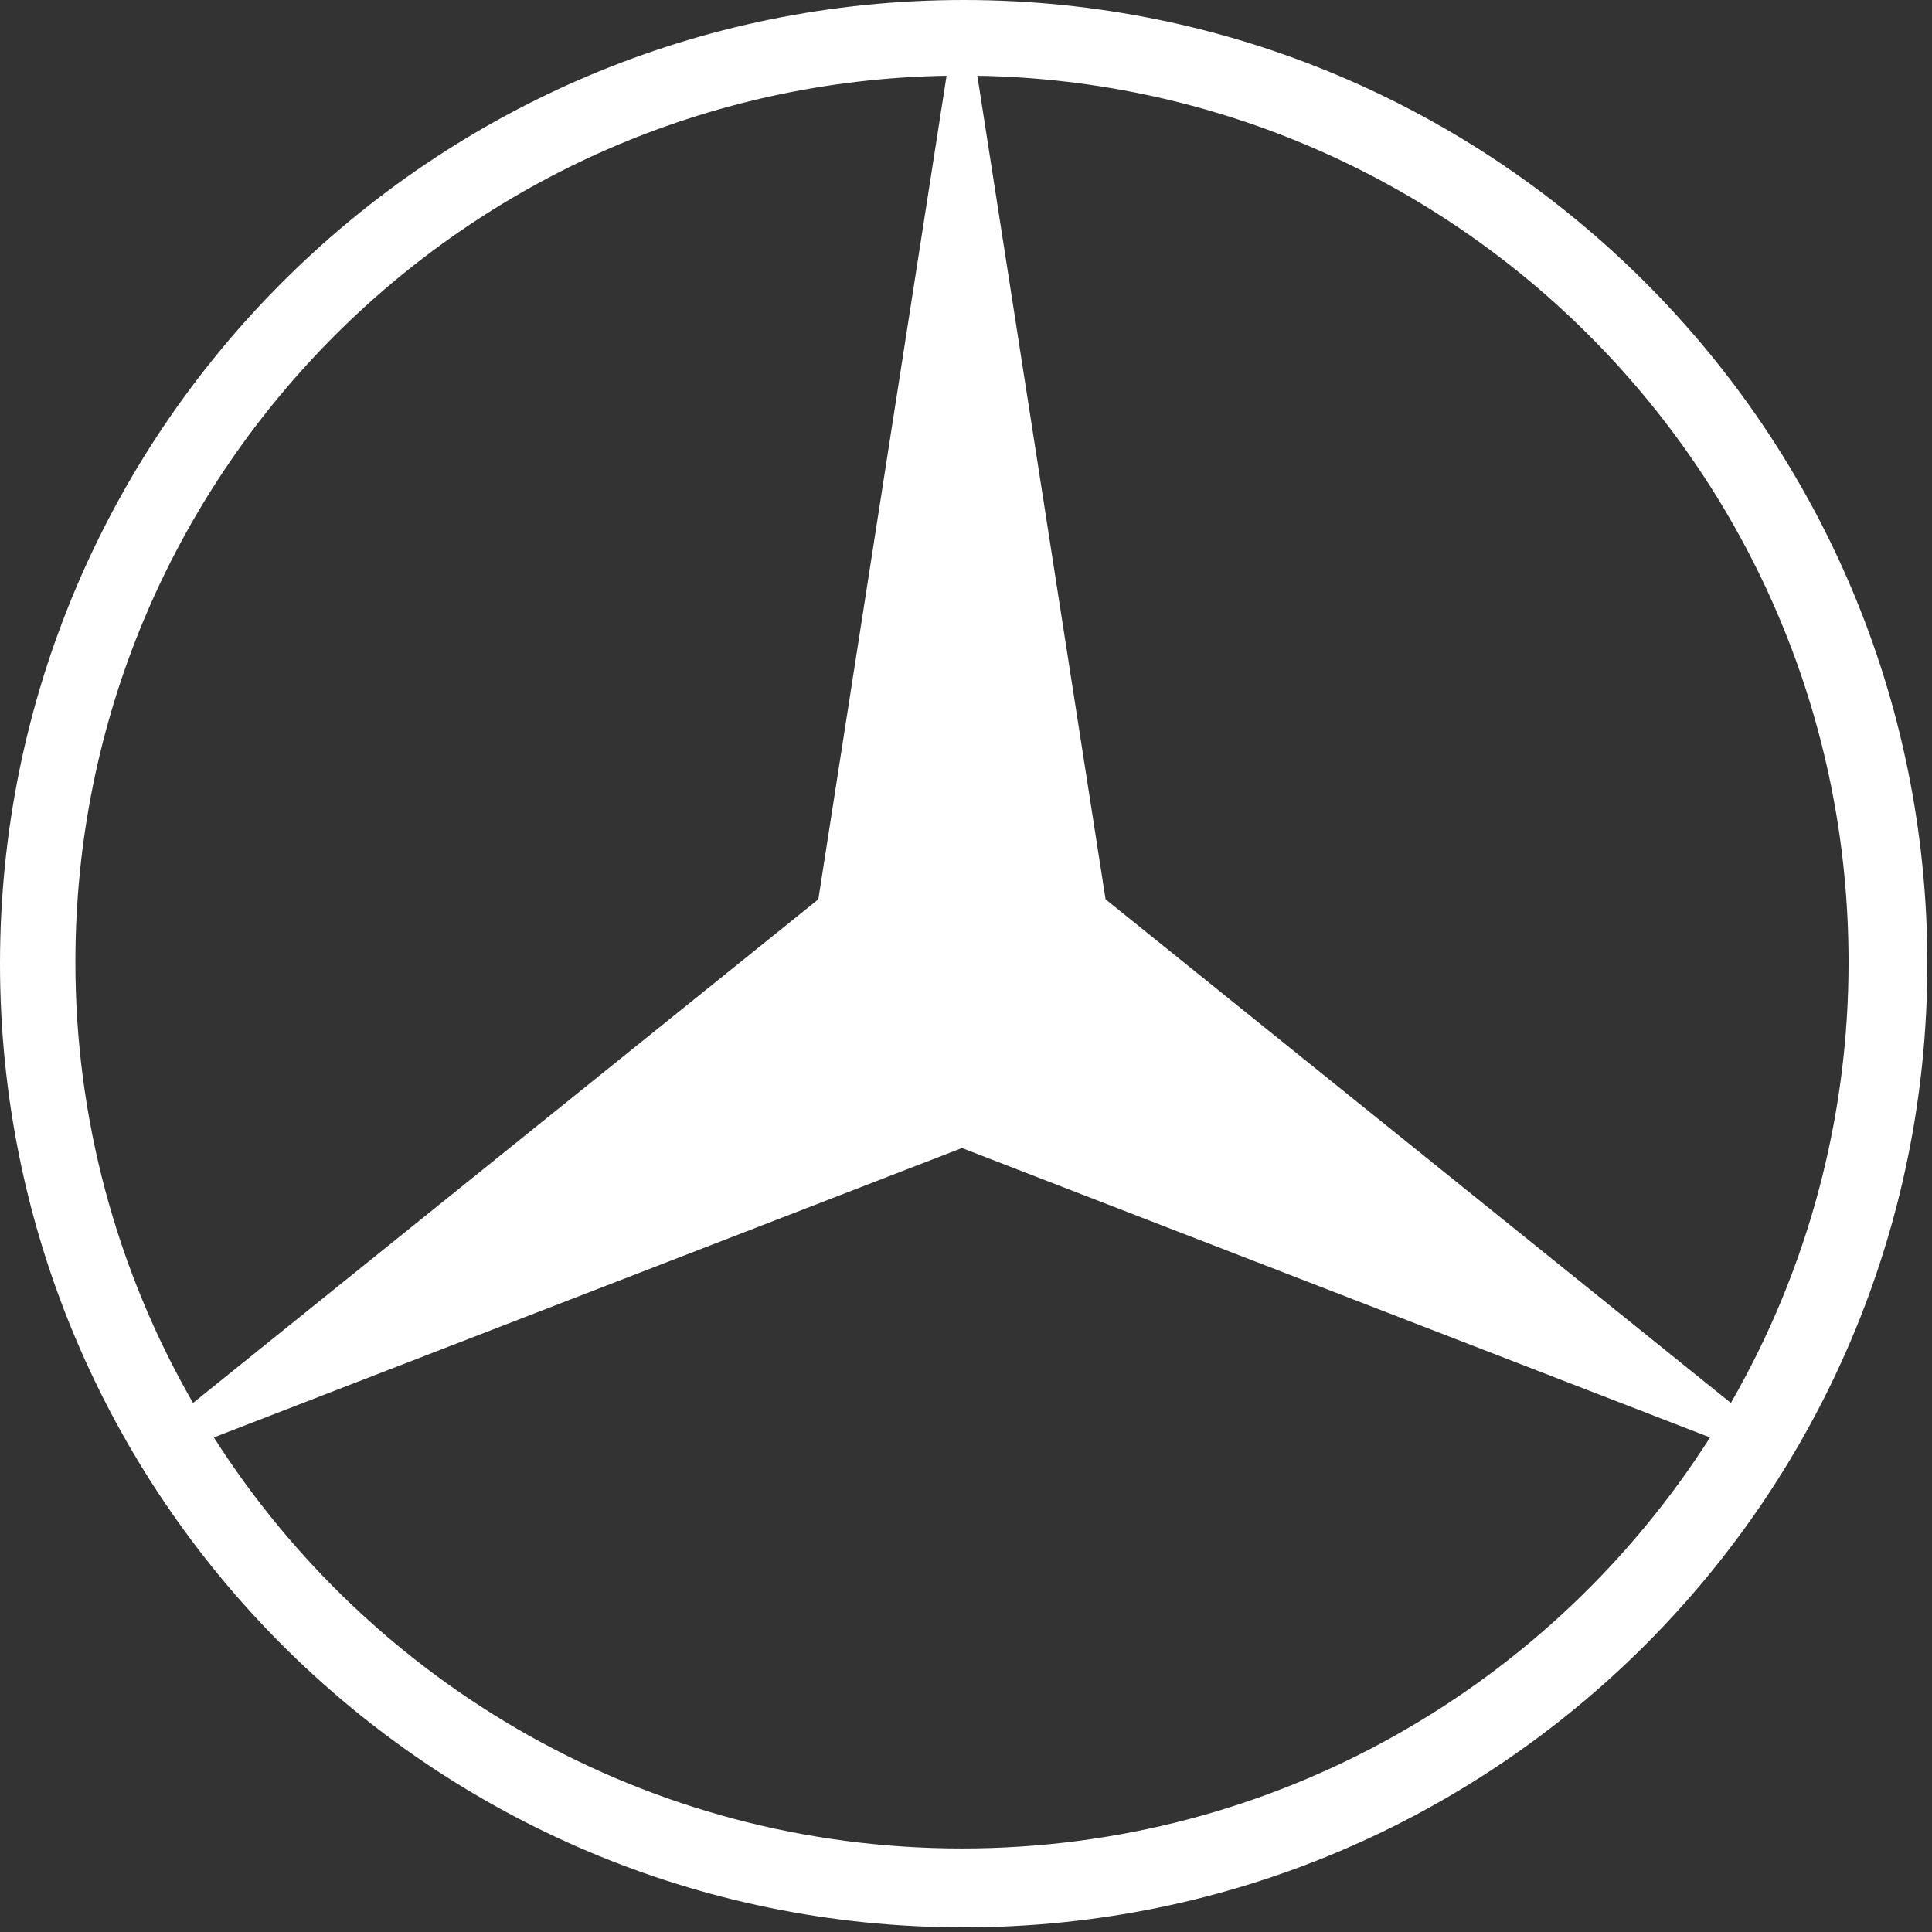
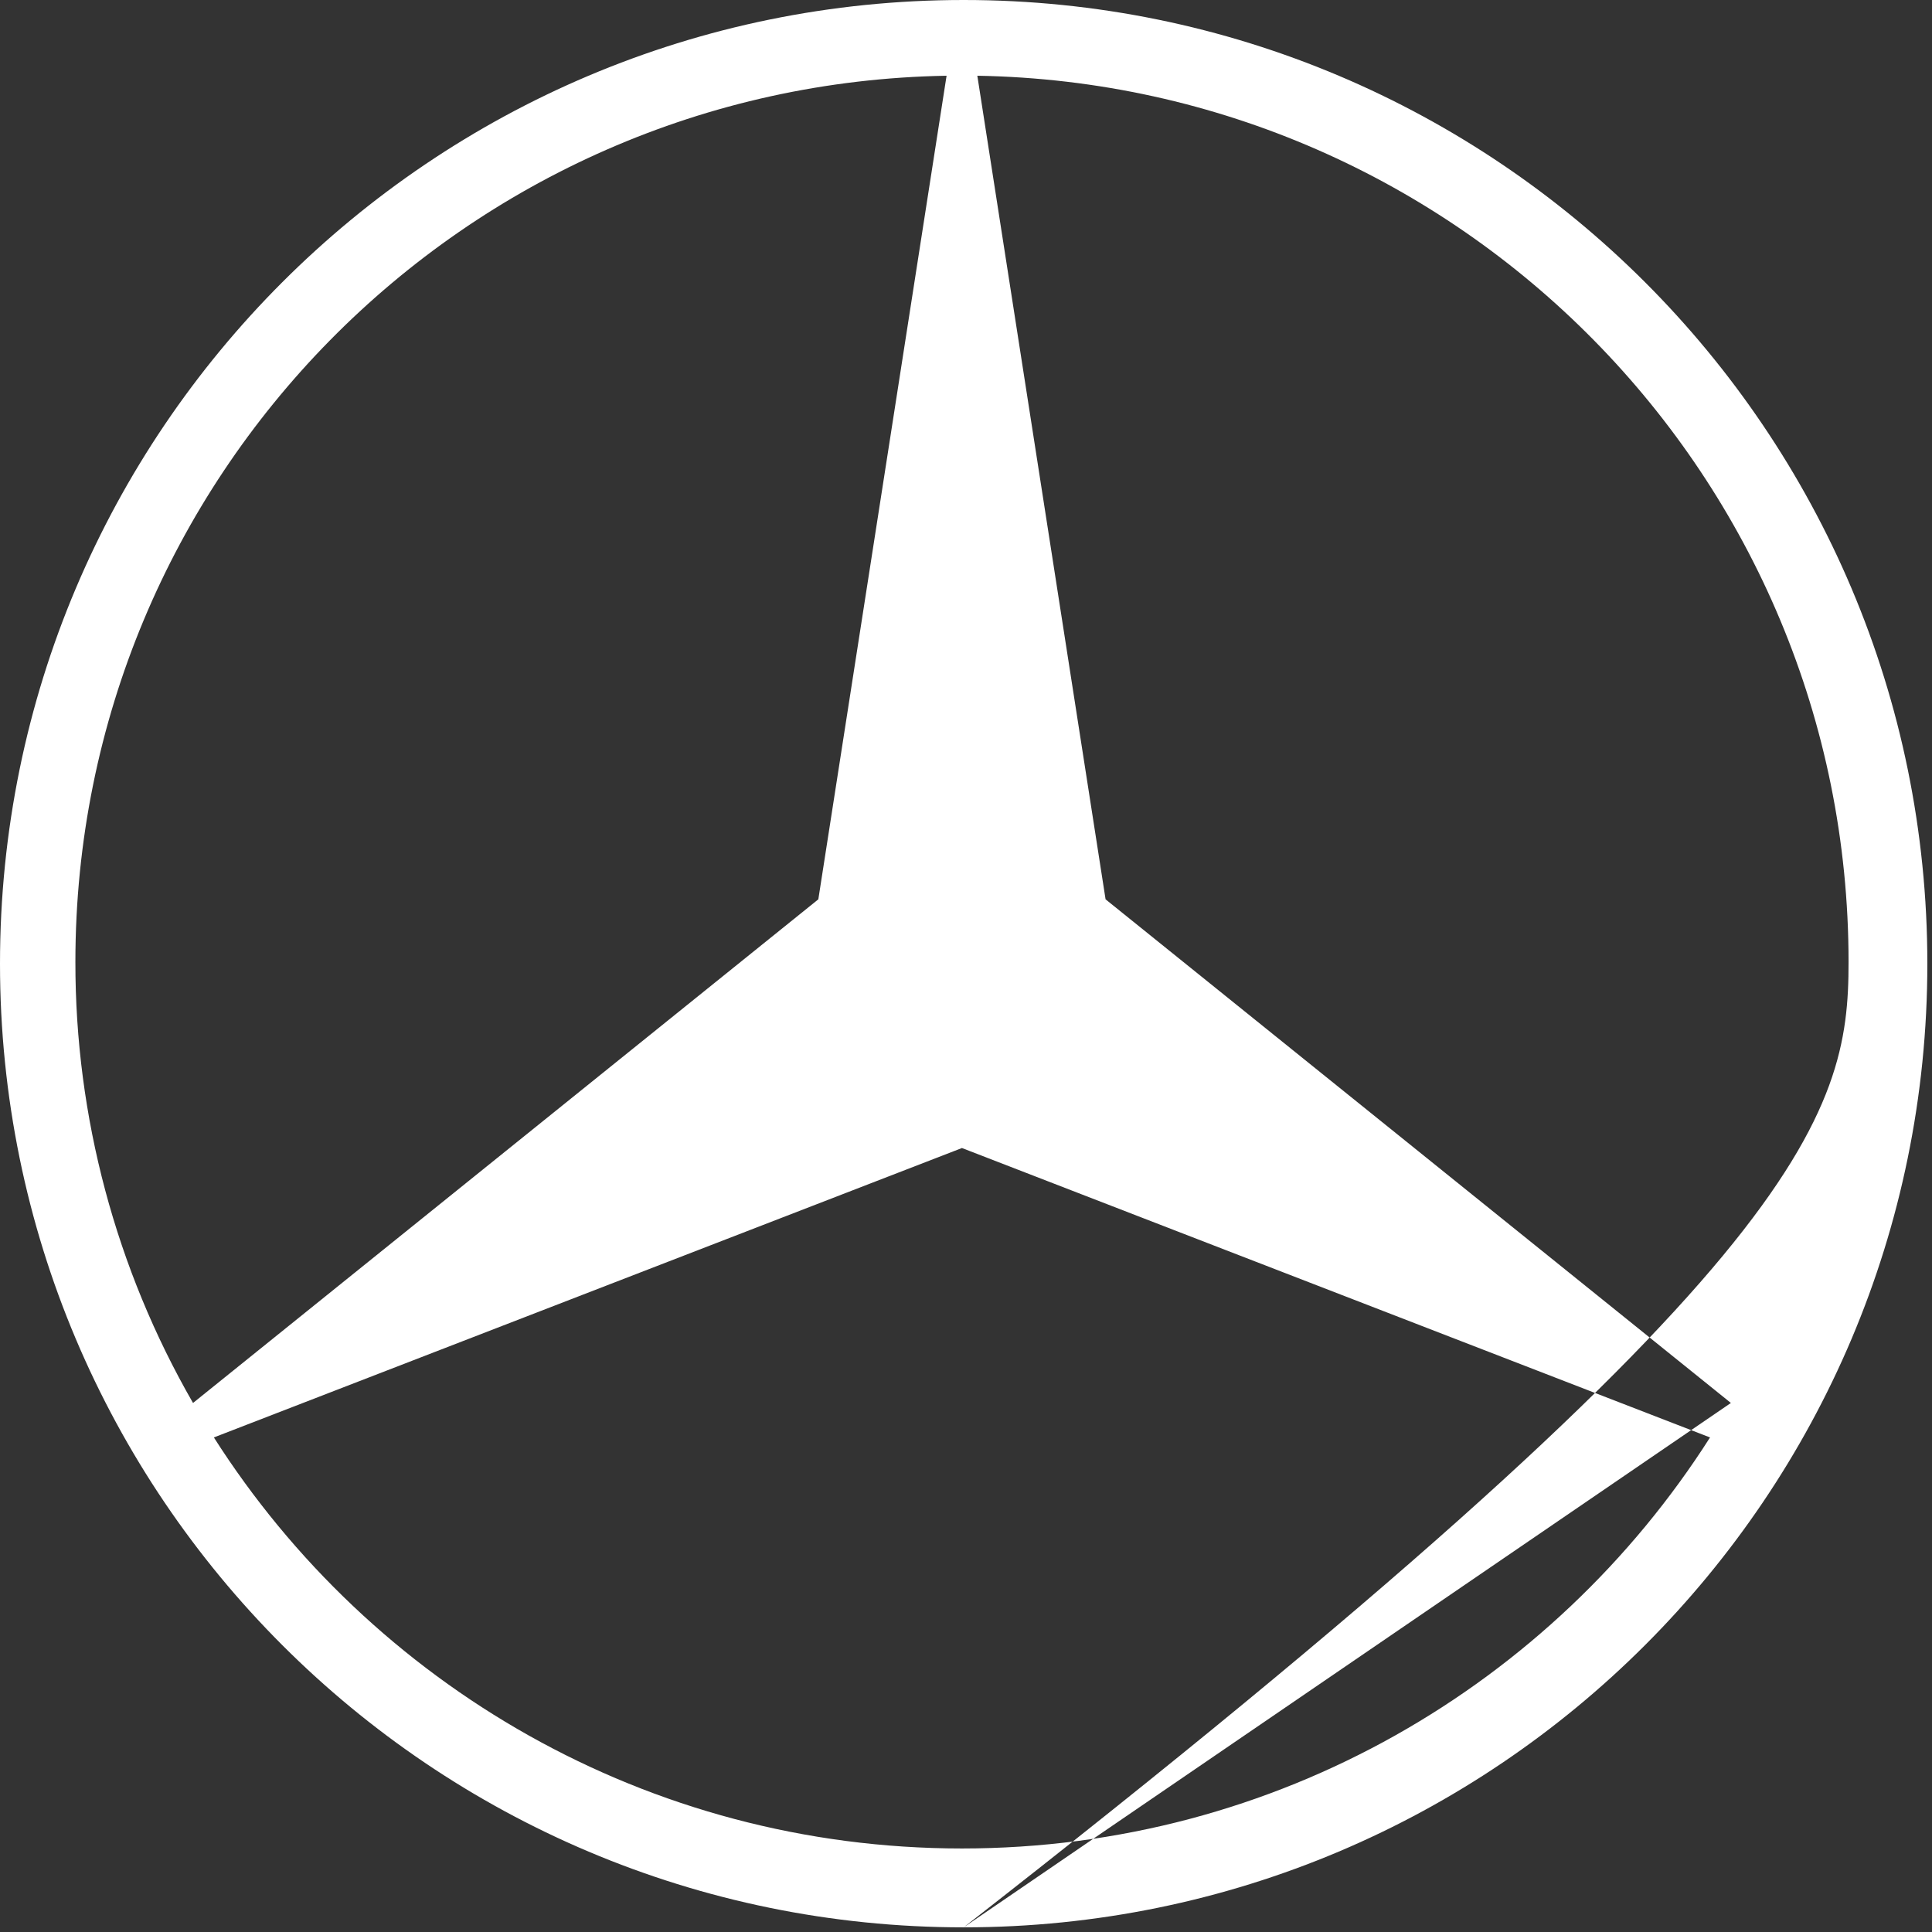
<svg xmlns="http://www.w3.org/2000/svg" width="332" height="332" viewBox="0 0 332 332" fill="none">
  <rect x="0" y="0" width="332" height="332" fill="#333333" stroke="none" />
-   <path fill-rule="evenodd" clip-rule="evenodd" d="M165.6 331.2C257.058 331.2 331.2 257.058 331.2 165.6C331.2 74.142 257.058 0 165.6 0C74.142 0 0 74.142 0 165.6C0 257.058 74.142 331.2 165.6 331.2ZM297.44 241.089C310.716 218.038 317.69 191.899 317.66 165.298C317.66 82.043 250.863 14.431 167.947 13.015L189.985 154.543L297.44 241.089ZM162.662 13.015C79.747 14.434 12.956 82.046 12.956 165.298C12.926 191.898 19.898 218.037 33.17 241.089L140.624 154.543L162.662 13.015ZM36.752 247.012C63.792 289.462 111.244 317.647 165.305 317.647C219.372 317.647 266.814 289.462 293.857 247.015L165.305 197.28L36.752 247.012Z" fill="white" />
+   <path fill-rule="evenodd" clip-rule="evenodd" d="M165.6 331.2C257.058 331.2 331.2 257.058 331.2 165.6C331.2 74.142 257.058 0 165.6 0C74.142 0 0 74.142 0 165.6C0 257.058 74.142 331.2 165.6 331.2ZC310.716 218.038 317.69 191.899 317.66 165.298C317.66 82.043 250.863 14.431 167.947 13.015L189.985 154.543L297.44 241.089ZM162.662 13.015C79.747 14.434 12.956 82.046 12.956 165.298C12.926 191.898 19.898 218.037 33.17 241.089L140.624 154.543L162.662 13.015ZM36.752 247.012C63.792 289.462 111.244 317.647 165.305 317.647C219.372 317.647 266.814 289.462 293.857 247.015L165.305 197.28L36.752 247.012Z" fill="white" />
</svg>